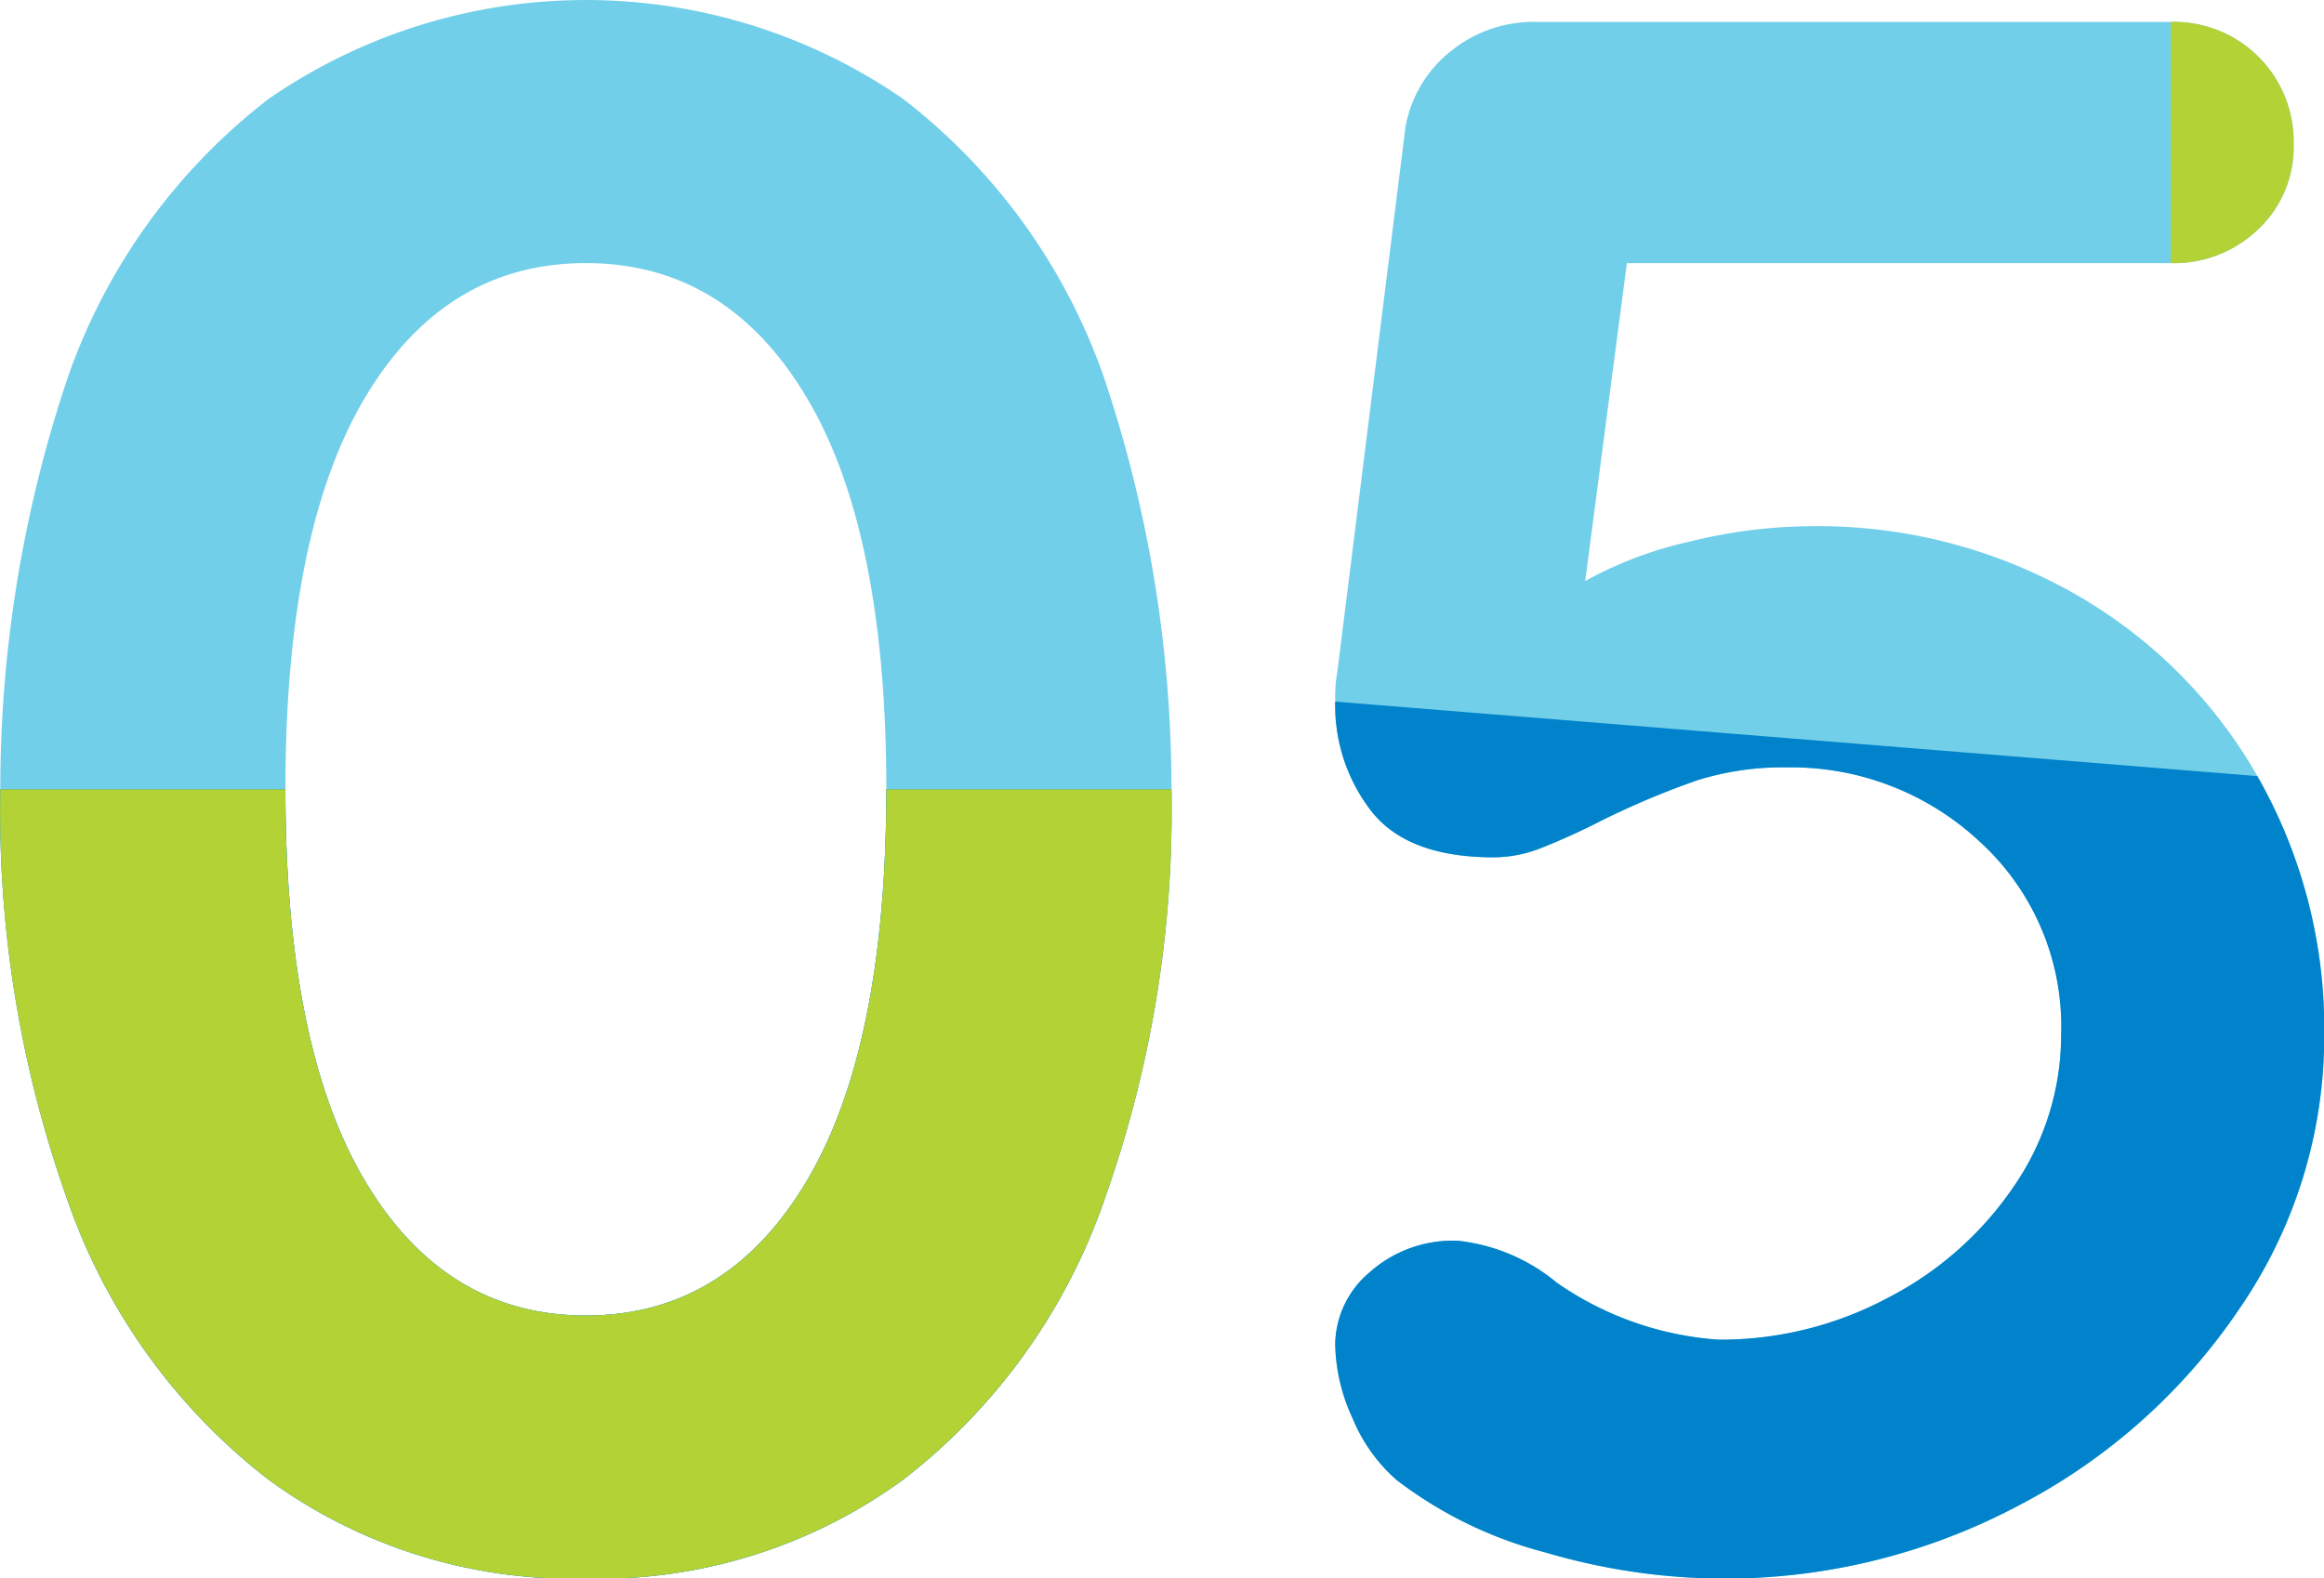
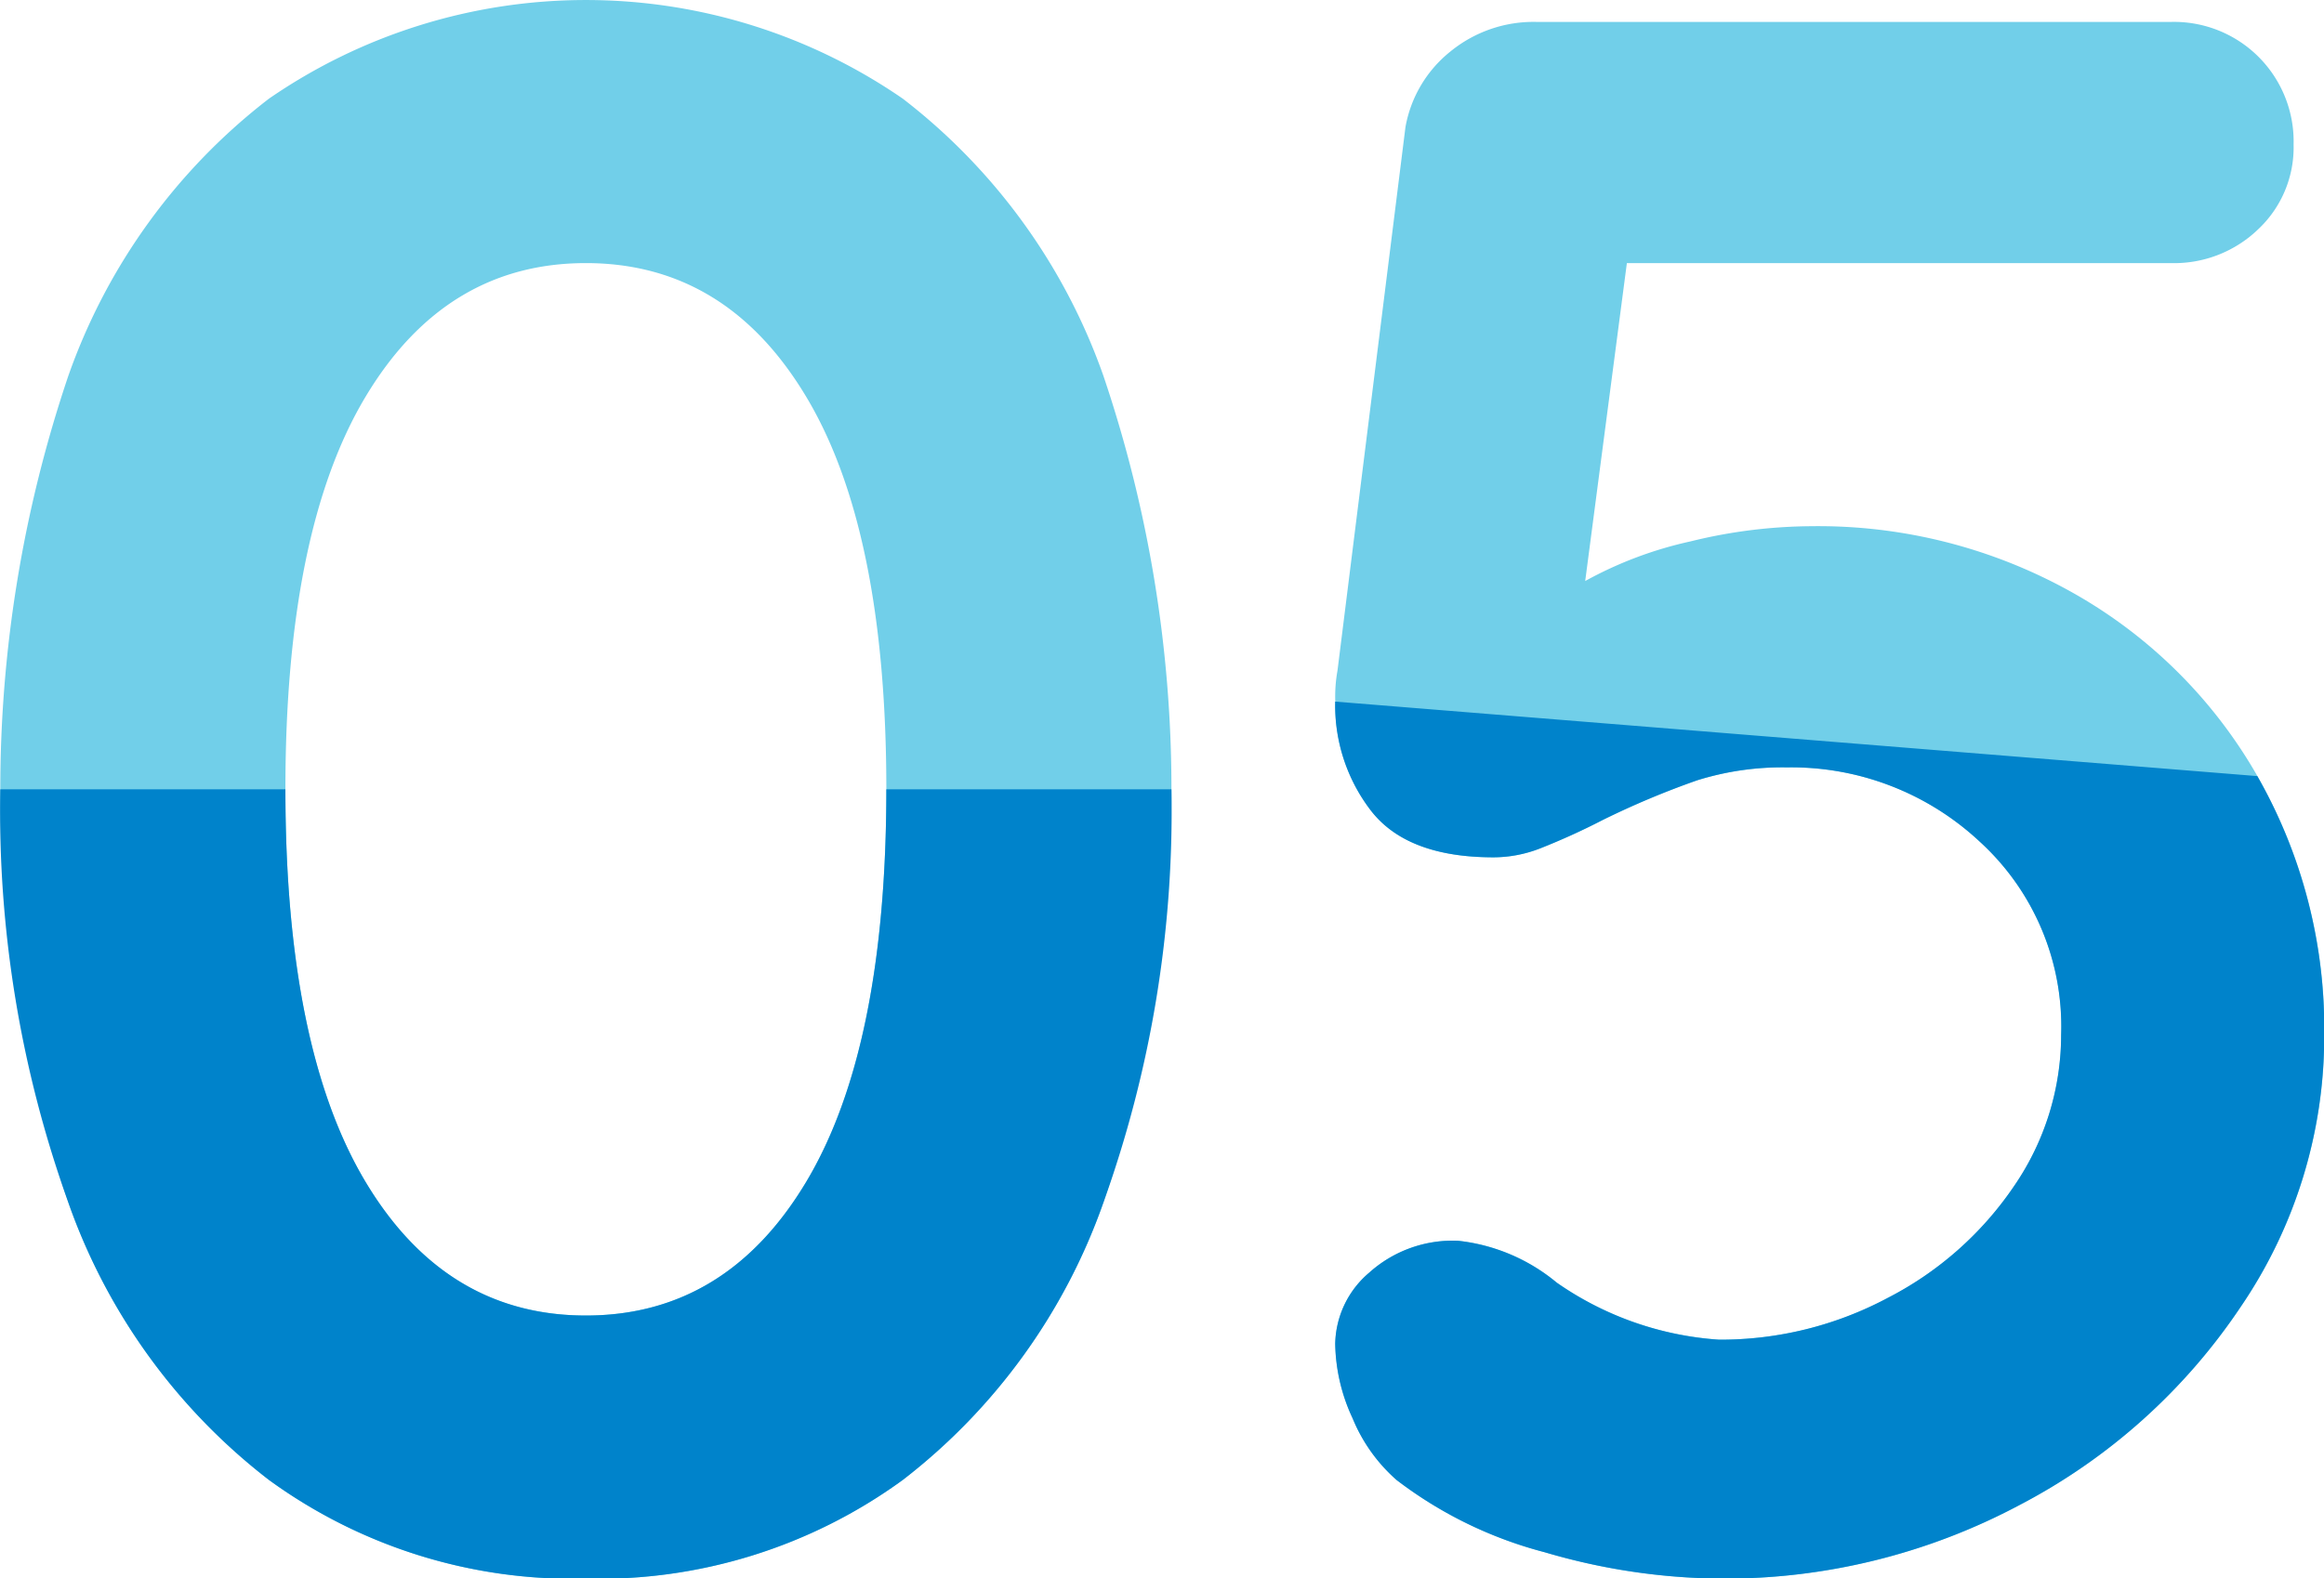
<svg xmlns="http://www.w3.org/2000/svg" id="num_reasons05.svg" width="93.25" height="63.35" viewBox="0 0 93.25 63.35">
  <defs>
    <style>
      .cls-1 {
        fill: #71cfe9;
      }

      .cls-1, .cls-2, .cls-3 {
        fill-rule: evenodd;
      }

      .cls-2 {
        fill: #b3d236;
      }

      .cls-3 {
        fill: #0083cb;
      }
    </style>
  </defs>
  <path id="_05" data-name="05" class="cls-1" d="M352.852,6258.89a20.712,20.712,0,0,0,12.716-3.96,24.177,24.177,0,0,0,8.052-11.14,51.779,51.779,0,0,0,0-33.17,24.147,24.147,0,0,0-8.052-11.13,22.4,22.4,0,0,0-25.432,0,24.133,24.133,0,0,0-8.052,11.13,51.779,51.779,0,0,0,0,33.17,24.163,24.163,0,0,0,8.052,11.14,20.708,20.708,0,0,0,12.716,3.96h0Zm0-10.56q-5.632,0-8.844-5.37t-3.212-15.75q0-10.38,3.212-15.75t8.844-5.37q5.631,0,8.844,5.37,3.211,5.355,3.212,15.75,0,10.38-3.212,15.75t-8.844,5.37h0Zm49.162-31.68a20.644,20.644,0,0,0-4.84.61,15.688,15.688,0,0,0-4.224,1.59l1.672-12.76h21.824a4.862,4.862,0,0,0,3.52-1.37,4.506,4.506,0,0,0,1.408-3.39,4.8,4.8,0,0,0-4.928-4.92H391.014a5.271,5.271,0,0,0-3.476,1.19,5,5,0,0,0-1.8,3.03l-2.728,21.82a5.841,5.841,0,0,0-.088,1.24,6.926,6.926,0,0,0,1.452,4.4q1.452,1.845,4.884,1.85a5.175,5.175,0,0,0,1.892-.36,27.241,27.241,0,0,0,2.508-1.14,33.924,33.924,0,0,1,3.784-1.59,11.446,11.446,0,0,1,3.608-.52,11.078,11.078,0,0,1,7.744,2.99,10.037,10.037,0,0,1,3.256,7.74,10.723,10.723,0,0,1-1.892,6.08,13.661,13.661,0,0,1-5.06,4.48,14.254,14.254,0,0,1-6.776,1.68,12.881,12.881,0,0,1-6.512-2.29,7.447,7.447,0,0,0-3.96-1.68,5.007,5.007,0,0,0-3.564,1.28,3.83,3.83,0,0,0-1.364,2.86,7.321,7.321,0,0,0,.7,2.99,6.658,6.658,0,0,0,1.76,2.47,16.711,16.711,0,0,0,5.94,2.9,25.6,25.6,0,0,0,7.084,1.06,25.171,25.171,0,0,0,11.968-2.95,24.061,24.061,0,0,0,8.888-7.97,19.277,19.277,0,0,0,3.344-10.91,20.452,20.452,0,0,0-2.684-10.38,19.568,19.568,0,0,0-7.392-7.35,20.848,20.848,0,0,0-10.516-2.68h0Z" transform="translate(-329.344 -6195.53)" />
-   <path id="_05-2" data-name="05" class="cls-2" d="M416.446,6206.09a4.862,4.862,0,0,0,3.52-1.37,4.506,4.506,0,0,0,1.408-3.39,4.8,4.8,0,0,0-4.928-4.92" transform="translate(-329.344 -6195.53)" />
  <path id="_05-3" data-name="05" class="cls-3" d="M329.356,6227.21a46.464,46.464,0,0,0,2.728,16.58,24.163,24.163,0,0,0,8.052,11.14,20.708,20.708,0,0,0,12.716,3.96h0a20.712,20.712,0,0,0,12.716-3.96,24.177,24.177,0,0,0,8.052-11.14,46.486,46.486,0,0,0,2.728-16.58m-11.44,0q0,10.38-3.212,15.75t-8.844,5.37h0q-5.632,0-8.844-5.37t-3.212-15.75m42.122-3.52a6.926,6.926,0,0,0,1.452,4.4q1.452,1.845,4.884,1.85a5.175,5.175,0,0,0,1.892-.36,27.241,27.241,0,0,0,2.508-1.14,33.924,33.924,0,0,1,3.784-1.59,11.446,11.446,0,0,1,3.608-.52,11.078,11.078,0,0,1,7.744,2.99,10.037,10.037,0,0,1,3.256,7.74,10.723,10.723,0,0,1-1.892,6.08,13.661,13.661,0,0,1-5.06,4.48,14.254,14.254,0,0,1-6.776,1.68,12.881,12.881,0,0,1-6.512-2.29,7.447,7.447,0,0,0-3.96-1.68,5.007,5.007,0,0,0-3.564,1.28,3.83,3.83,0,0,0-1.364,2.86,7.321,7.321,0,0,0,.7,2.99,6.658,6.658,0,0,0,1.76,2.47,16.711,16.711,0,0,0,5.94,2.9,25.6,25.6,0,0,0,7.084,1.06,25.171,25.171,0,0,0,11.968-2.95,24.061,24.061,0,0,0,8.888-7.97,19.277,19.277,0,0,0,3.344-10.91,20.452,20.452,0,0,0-2.684-10.38" transform="translate(-329.344 -6195.53)" />
-   <path id="_05-4" data-name="05" class="cls-2" d="M329.356,6227.21a46.464,46.464,0,0,0,2.728,16.58,24.163,24.163,0,0,0,8.052,11.14,20.708,20.708,0,0,0,12.716,3.96h0a20.712,20.712,0,0,0,12.716-3.96,24.177,24.177,0,0,0,8.052-11.14,46.486,46.486,0,0,0,2.728-16.58m-11.44,0q0,10.38-3.212,15.75t-8.844,5.37h0q-5.632,0-8.844-5.37t-3.212-15.75" transform="translate(-329.344 -6195.53)" />
</svg>